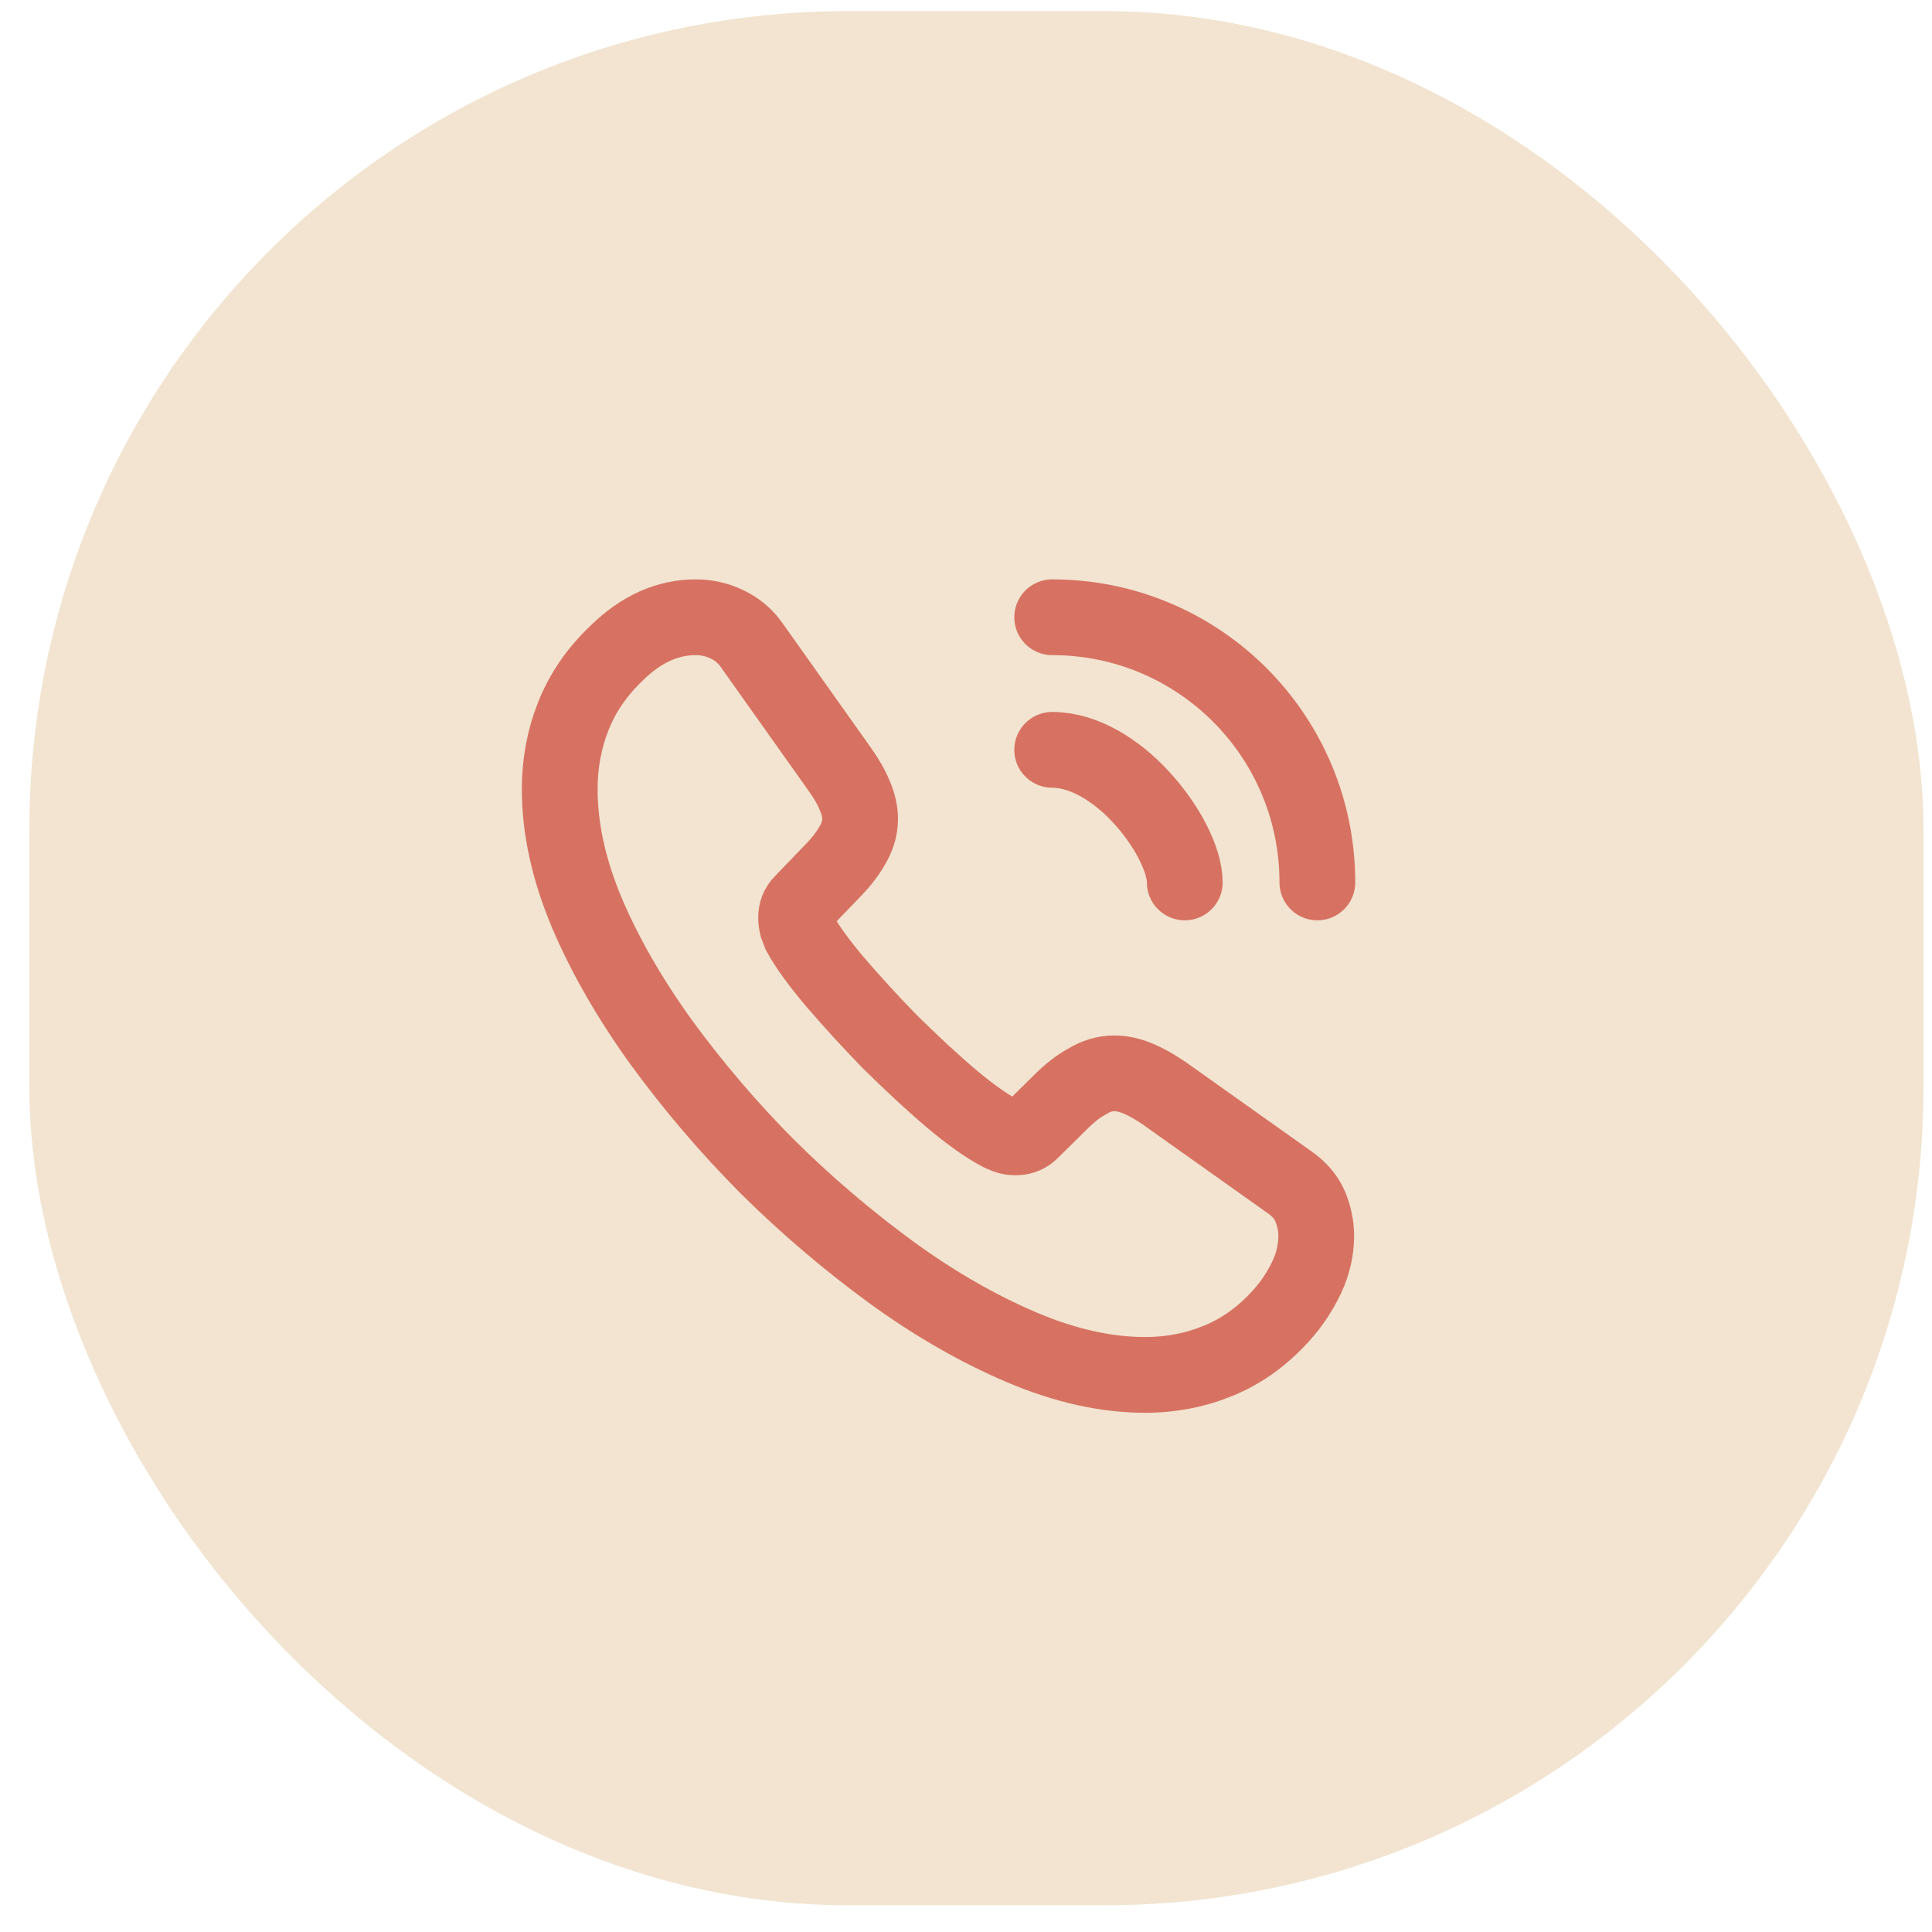
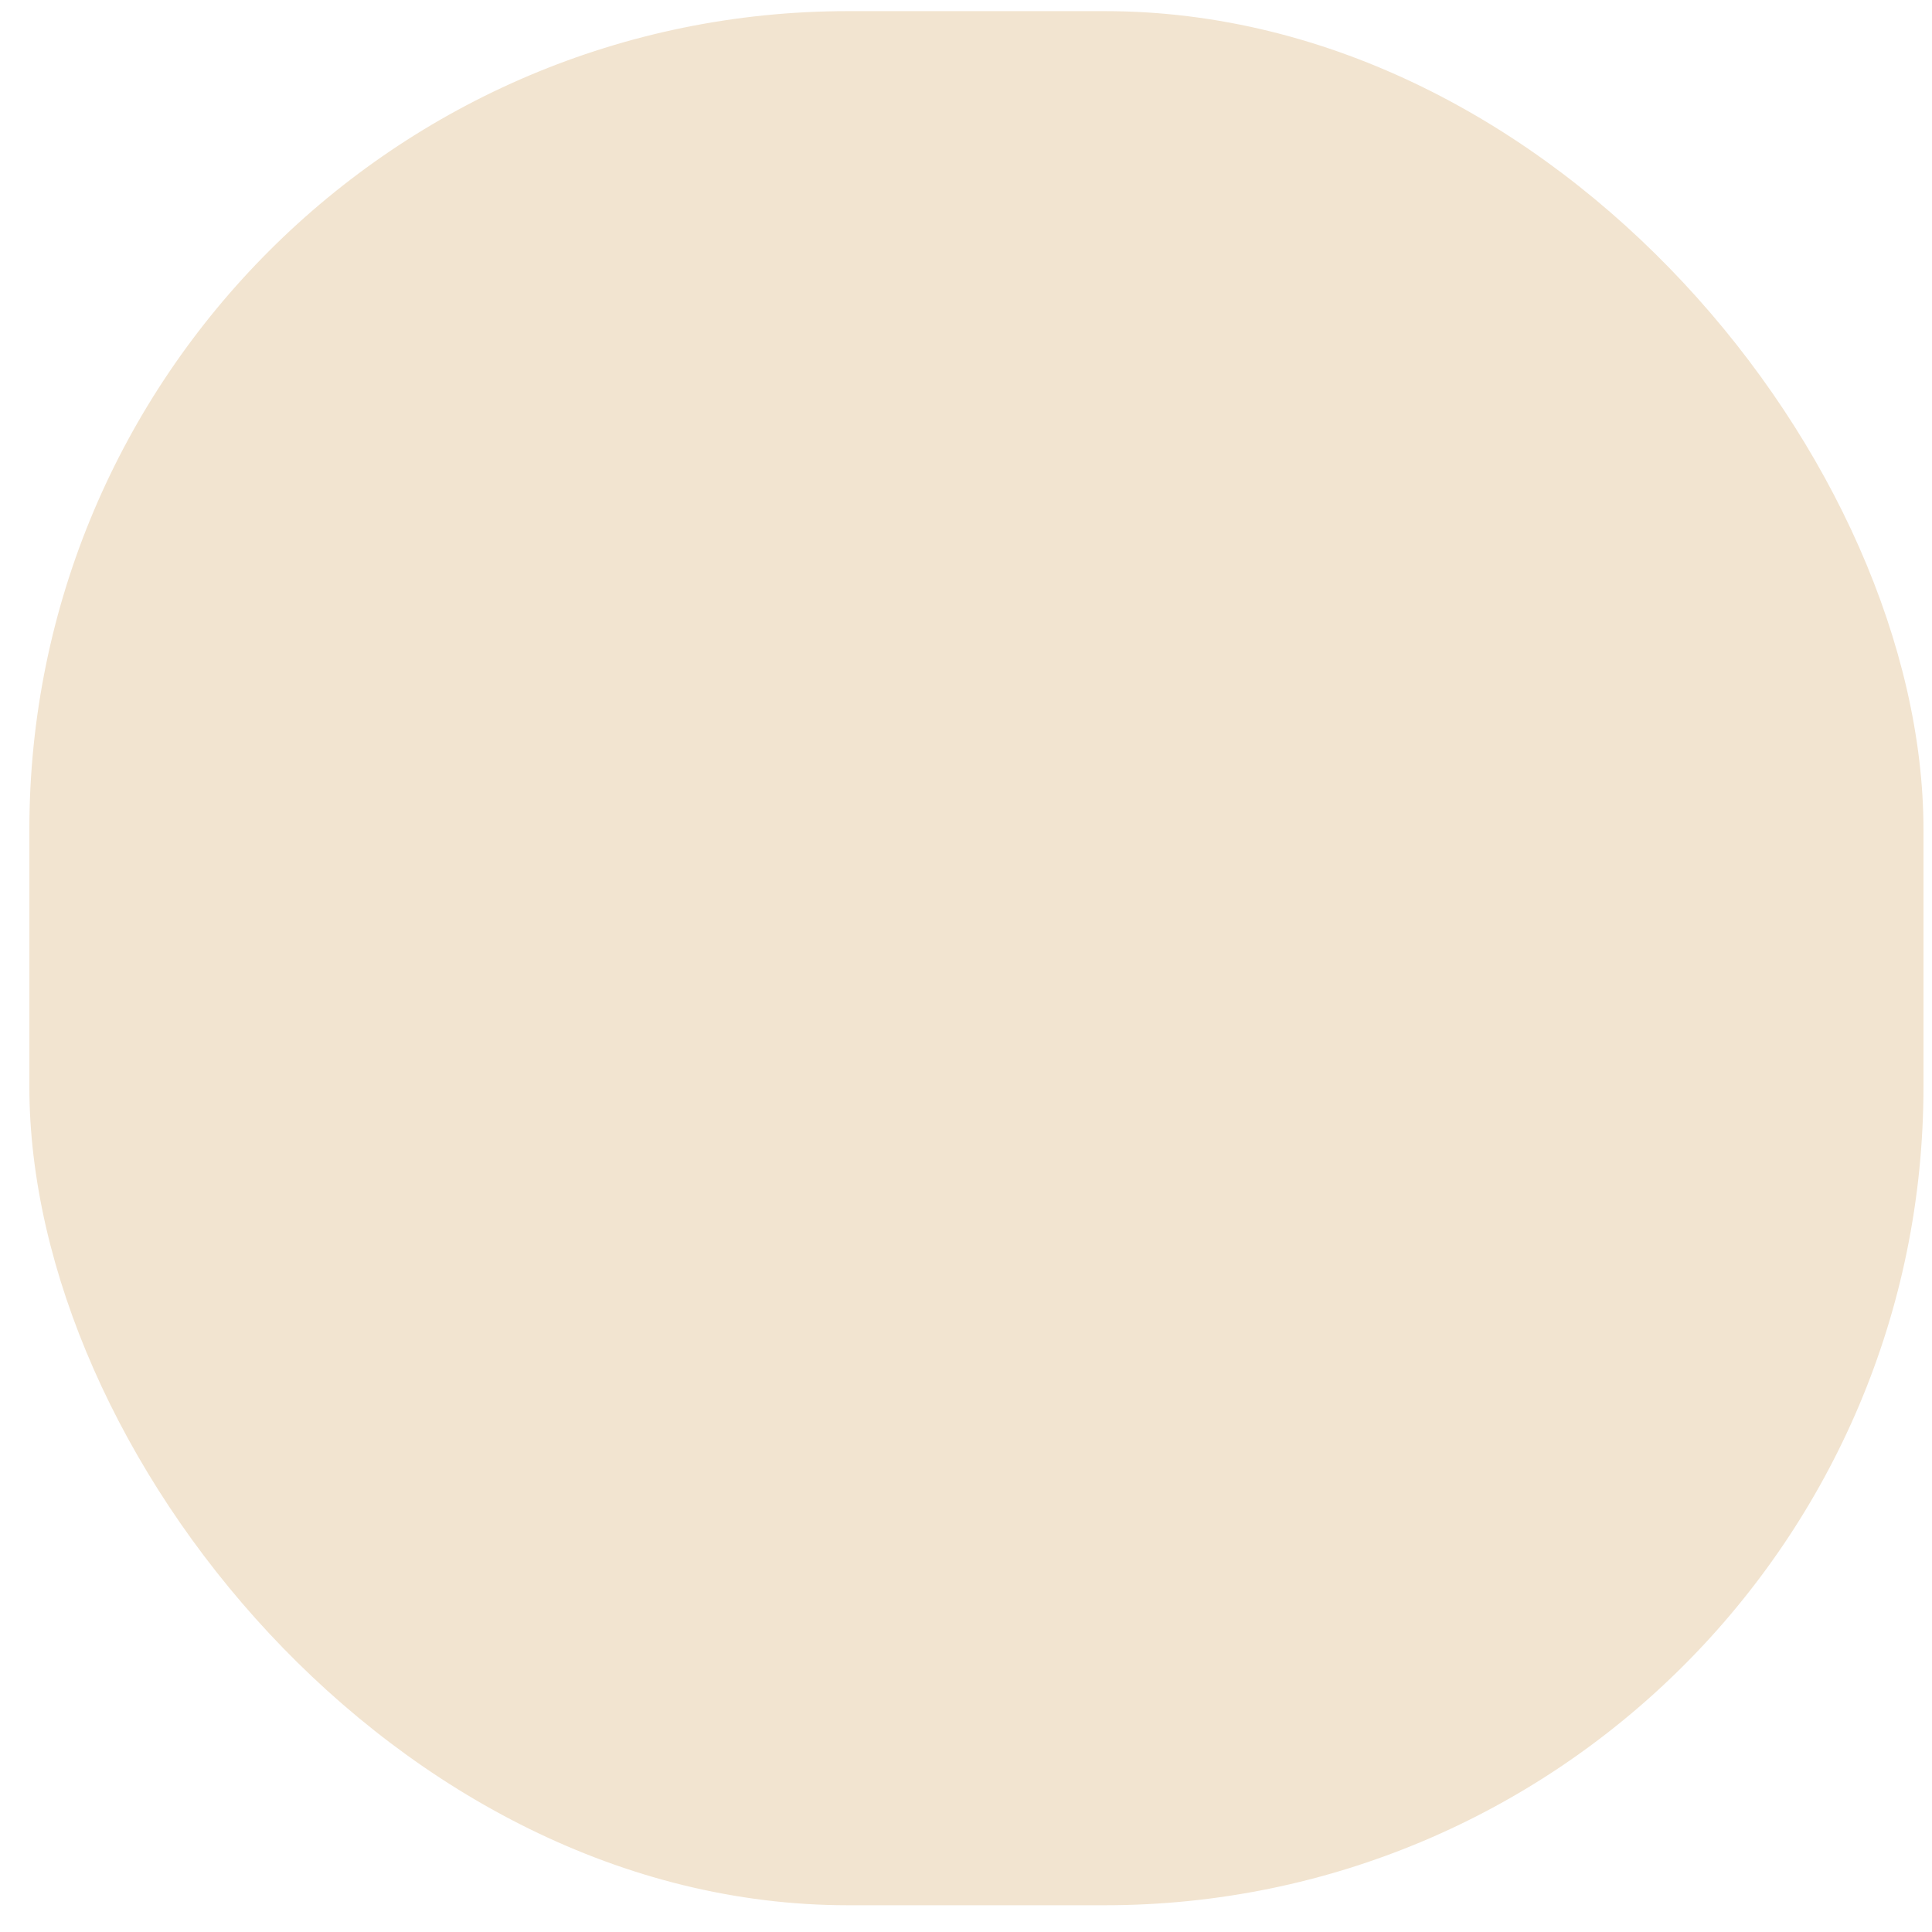
<svg xmlns="http://www.w3.org/2000/svg" width="51" height="51" viewBox="0 0 51 51" fill="none">
  <rect x="0.775" y="0.294" width="50" height="50" rx="21.61" fill="#F2E4D0" />
-   <path d="M34.745 32.624C34.745 32.984 34.665 33.354 34.495 33.714C34.325 34.074 34.105 34.414 33.815 34.734C33.325 35.274 32.785 35.664 32.175 35.914C31.575 36.164 30.925 36.294 30.225 36.294C29.205 36.294 28.115 36.054 26.965 35.564C25.815 35.074 24.665 34.414 23.525 33.584C22.363 32.734 21.267 31.798 20.245 30.784C19.234 29.766 18.302 28.673 17.455 27.514C16.635 26.374 15.975 25.234 15.495 24.104C15.015 22.964 14.775 21.874 14.775 20.834C14.775 20.154 14.895 19.504 15.135 18.904C15.375 18.294 15.755 17.734 16.285 17.234C16.925 16.604 17.625 16.294 18.365 16.294C18.645 16.294 18.925 16.354 19.175 16.474C19.435 16.594 19.665 16.774 19.845 17.034L22.165 20.304C22.345 20.554 22.475 20.784 22.565 21.004C22.655 21.214 22.705 21.424 22.705 21.614C22.705 21.854 22.635 22.094 22.495 22.324C22.365 22.554 22.175 22.794 21.935 23.034L21.175 23.824C21.065 23.934 21.015 24.064 21.015 24.224C21.015 24.304 21.025 24.374 21.045 24.454C21.075 24.534 21.105 24.594 21.125 24.654C21.305 24.984 21.615 25.414 22.055 25.934C22.505 26.454 22.985 26.984 23.505 27.514C24.045 28.044 24.565 28.534 25.095 28.984C25.615 29.424 26.045 29.724 26.385 29.904C26.435 29.924 26.495 29.954 26.565 29.984C26.645 30.014 26.725 30.024 26.815 30.024C26.985 30.024 27.115 29.964 27.225 29.854L27.985 29.104C28.235 28.854 28.475 28.664 28.705 28.544C28.935 28.404 29.165 28.334 29.415 28.334C29.605 28.334 29.805 28.374 30.025 28.464C30.245 28.554 30.475 28.684 30.725 28.854L34.035 31.204C34.295 31.384 34.475 31.594 34.585 31.844C34.685 32.094 34.745 32.344 34.745 32.624Z" stroke="#D77262" stroke-width="2" stroke-miterlimit="10" />
-   <path d="M31.275 23.294C31.275 22.694 30.805 21.774 30.105 21.024C29.465 20.334 28.615 19.794 27.775 19.794M34.775 23.294C34.775 19.424 31.645 16.294 27.775 16.294" stroke="#D77262" stroke-width="2" stroke-linecap="round" stroke-linejoin="round" />
</svg>